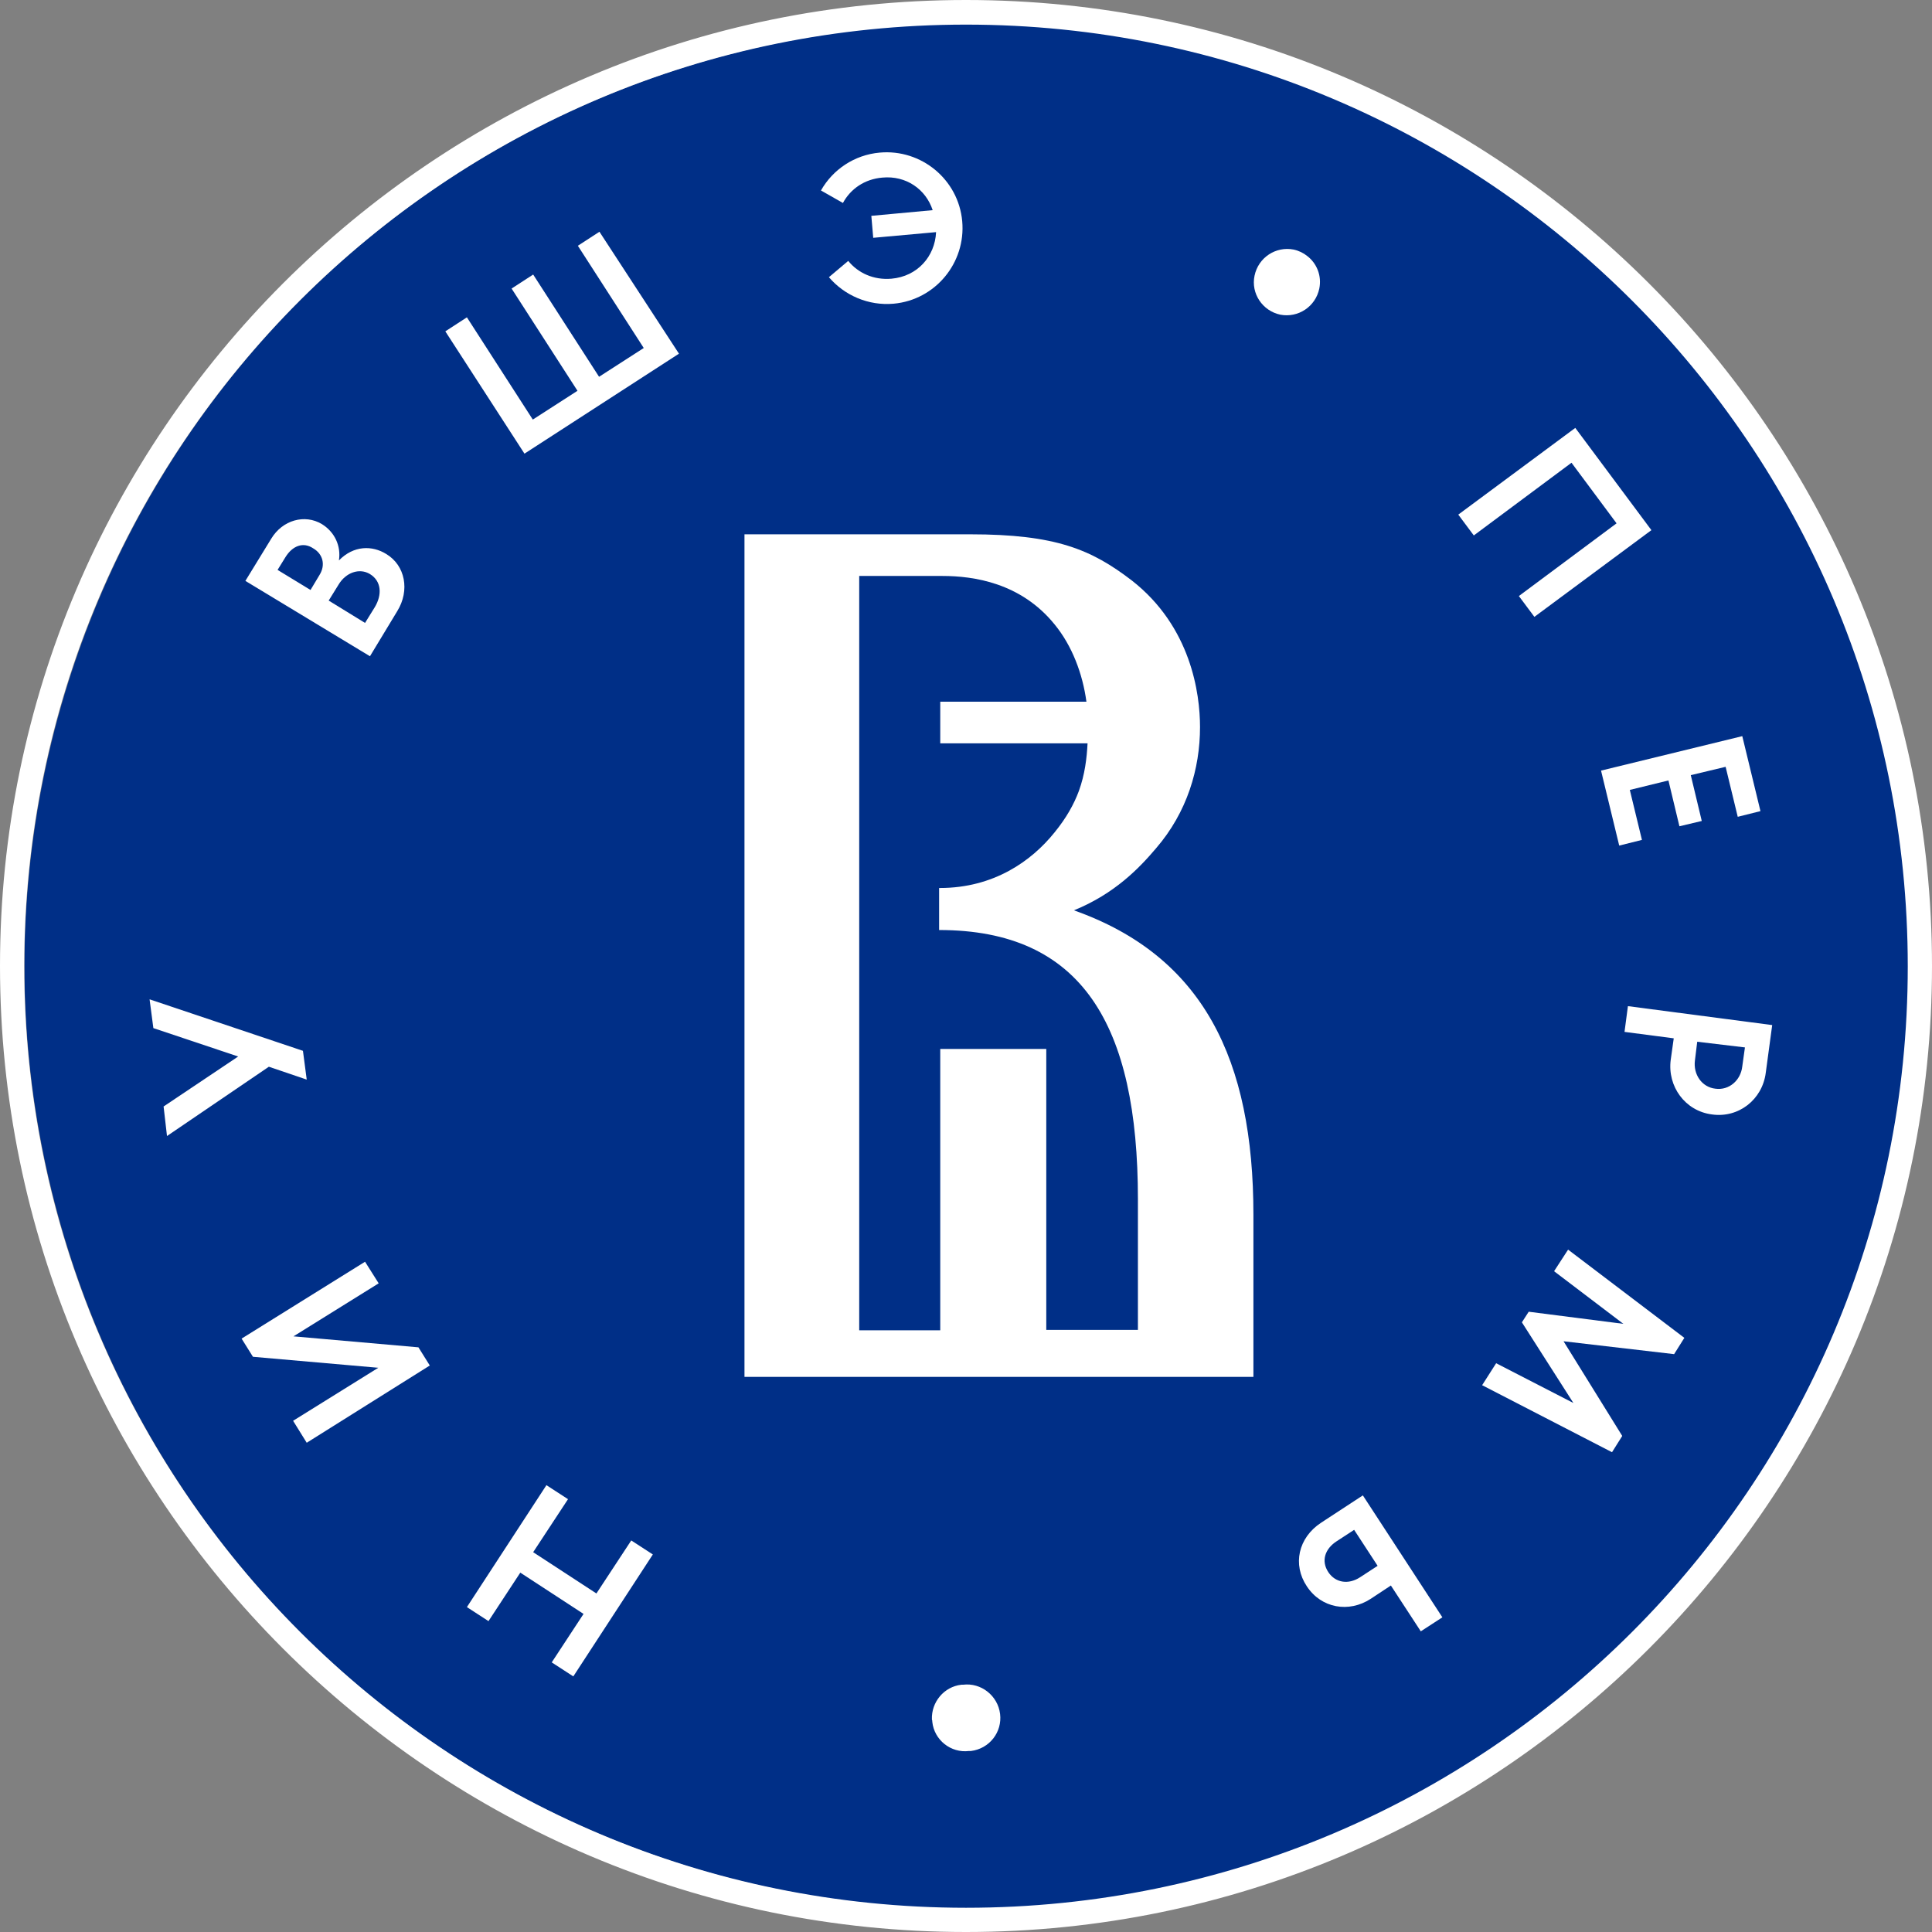
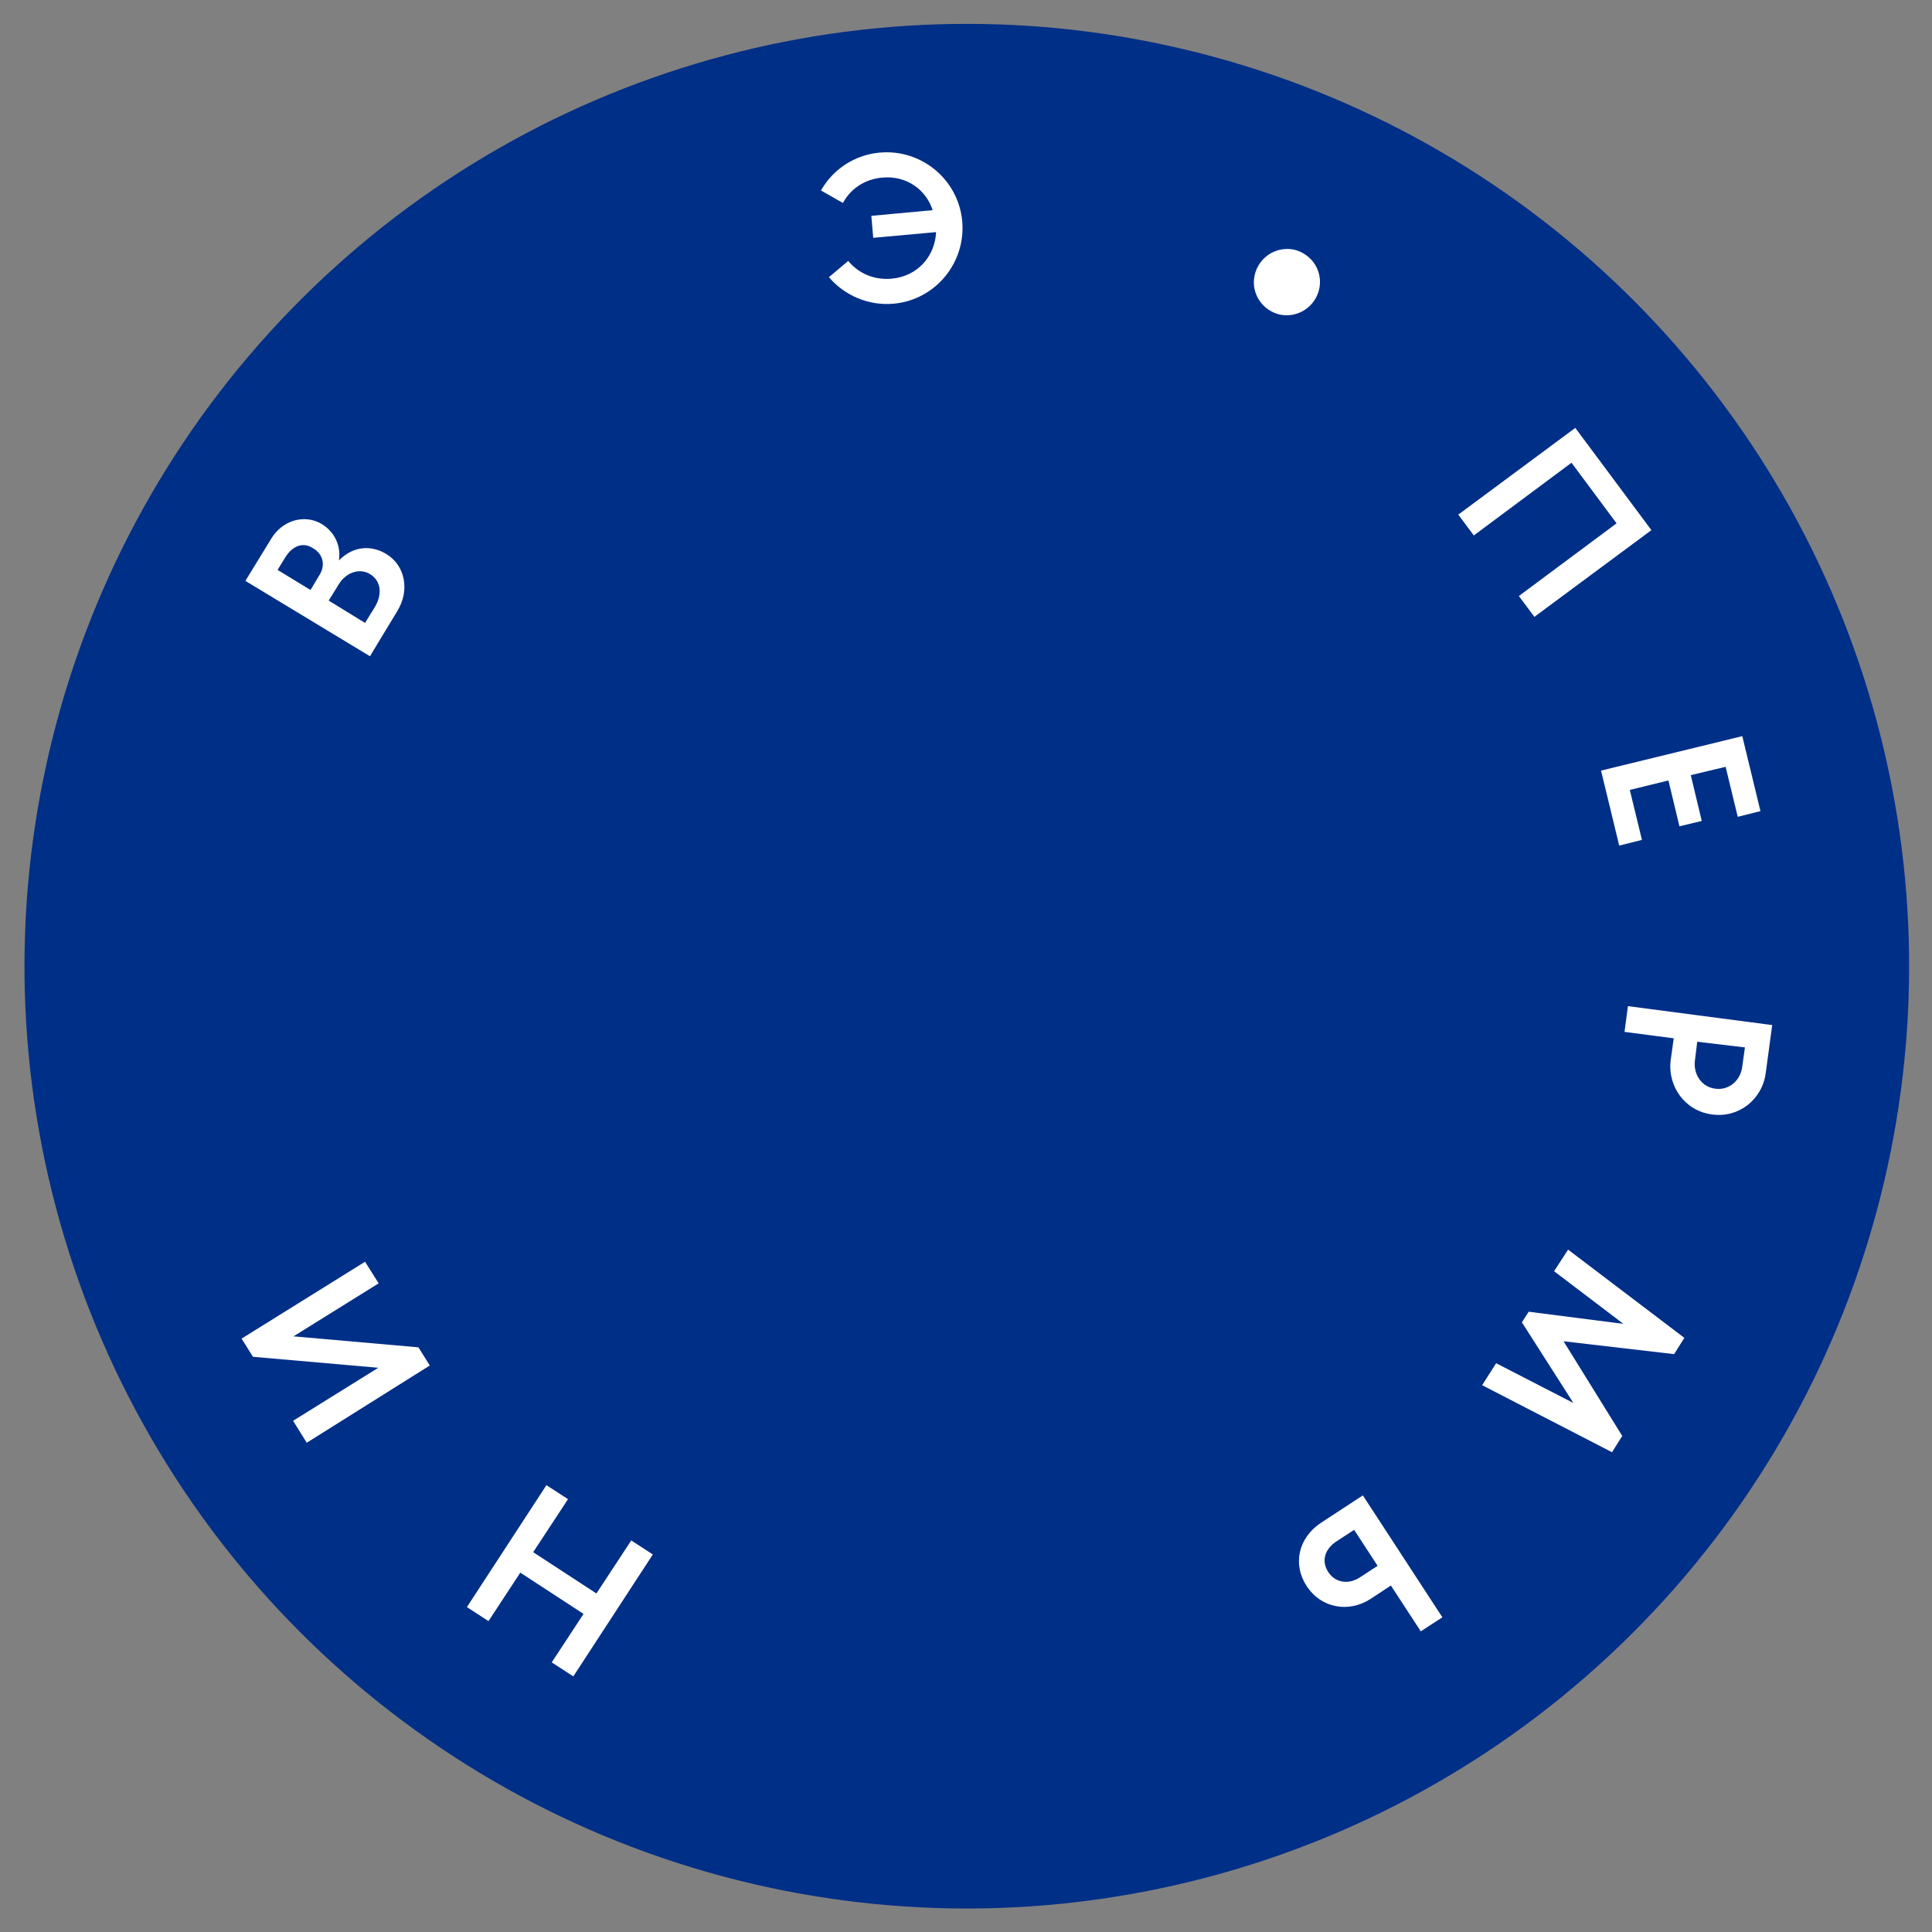
<svg xmlns="http://www.w3.org/2000/svg" version="1.1" id="Layer_1" x="0px" y="0px" viewBox="0 0 51.02 51.02" style="enable-background:new 0 0 51.02 51.02;" xml:space="preserve">
  <rect x="0" y="0" width="51.02" height="51.02" fill="#808080" stroke="none" />
  <style type="text/css"> .st0{fill:#002F87;} .st1{fill:#FFFFFF;} </style>
  <g>
    <ellipse transform="matrix(0.967 -0.257 0.257 0.967 -5.693 7.403)" class="st0" cx="25.51" cy="25.51" rx="24.87" ry="24.87" />
    <g>
      <g>
-         <path class="st1" d="M30.06,35.12L30.06,35.12L30.06,35.12h-2.43h0V27.7h-2.8v7.43h0v0h-2.14V15.21h0v0l2.2,0 c0.82,0,2.07,0.18,2.96,1.28c0.46,0.56,0.74,1.3,0.84,2.04h0c0,0,0,0,0,0h-3.86v1.1h3.89c-0.02,0.39-0.07,0.82-0.23,1.26 c-0.13,0.35-0.33,0.71-0.64,1.09c-0.61,0.76-1.61,1.47-3.03,1.47H24.8v1.11c3.78,0,5.25,2.51,5.25,7.11V35.12z M33.1,32.08 c0-4.09-1.32-6.83-4.74-8.04c1.08-0.44,1.73-1.12,2.17-1.64c0.82-0.95,1.16-2.1,1.16-3.2c0-0.89-0.24-2.65-1.8-3.87 c-1.07-0.82-2.01-1.22-4.27-1.22h-1.14c-0.04,0-0.07,0-0.11,0h-4.71v22.25H33.1V32.08z" />
        <g>
          <path class="st1" d="M14.57,43.9l0.84-1.28l-1.67-1.09l-0.84,1.28l-0.57-0.37l2.1-3.22L15,39.59l-0.92,1.4l1.67,1.09l0.92-1.4 l0.57,0.37l-2.1,3.22L14.57,43.9z" />
          <path class="st1" d="M8.1,38.1l-0.36-0.58l2.25-1.4l-3.31-0.29l-0.3-0.48l3.26-2.03L10,33.89l-2.25,1.4l3.3,0.29l0.3,0.48 L8.1,38.1z" />
-           <path class="st1" d="M4.32,29.22l1.97-1.32l-2.24-0.75l-0.1-0.76l4.05,1.36l0.1,0.76l-1-0.34l-2.69,1.83L4.32,29.22z" />
          <path class="st1" d="M7.16,14.23c0.3-0.5,0.89-0.66,1.34-0.39c0.34,0.21,0.51,0.58,0.45,0.96c0.39-0.4,0.88-0.4,1.25-0.17 c0.5,0.3,0.63,0.96,0.29,1.51l-0.72,1.19l-3.29-1.99L7.16,14.23z M8.2,15.58l0.24-0.4c0.16-0.26,0.09-0.55-0.17-0.7 C8,14.3,7.72,14.42,7.54,14.71l-0.21,0.34L8.2,15.58z M9.64,16.45l0.26-0.42c0.19-0.32,0.18-0.68-0.13-0.87 c-0.28-0.17-0.64-0.04-0.83,0.28l-0.26,0.42L9.64,16.45z" />
-           <path class="st1" d="M17.93,9.34l-4.08,2.64l-2.09-3.23l0.57-0.37l1.74,2.7l1.18-0.76l-1.74-2.7l0.57-0.37l1.74,2.7l1.18-0.76 l-1.74-2.7l0.57-0.37L17.93,9.34z" />
          <path class="st1" d="M23.01,5.7l1.62-0.15C24.45,5,23.93,4.63,23.3,4.69c-0.47,0.04-0.84,0.3-1.04,0.67l-0.58-0.33 c0.31-0.55,0.88-0.94,1.55-1c1.1-0.1,2.08,0.71,2.18,1.81c0.1,1.1-0.71,2.08-1.81,2.18c-0.67,0.06-1.3-0.22-1.71-0.7l0.51-0.43 c0.26,0.32,0.67,0.51,1.14,0.47c0.69-0.06,1.15-0.59,1.18-1.23l-1.66,0.15L23.01,5.7z" />
          <path class="st1" d="M43.61,14l-3.09,2.29l-0.41-0.55l2.58-1.92l-1.19-1.6l-2.58,1.92l-0.41-0.55l3.09-2.29L43.61,14z" />
          <path class="st1" d="M42.76,22.33l-0.48-1.98l3.73-0.91l0.48,1.98l-0.6,0.15l-0.32-1.32l-0.92,0.22l0.29,1.21l-0.59,0.14 l-0.29-1.21l-1.02,0.25l0.32,1.32L42.76,22.33z" />
          <path class="st1" d="M46.63,28.33c-0.09,0.71-0.72,1.2-1.42,1.1c-0.71-0.09-1.18-0.74-1.09-1.44l0.08-0.57l-1.3-0.17l0.09-0.68 l3.81,0.5L46.63,28.33z M44.82,27.51L44.76,28c-0.05,0.37,0.18,0.71,0.54,0.75c0.36,0.05,0.67-0.22,0.71-0.59l0.07-0.5 L44.82,27.51z" />
          <path class="st1" d="M39.51,36l2.04,1.05l-1.36-2.13l0.18-0.28l2.5,0.32l-1.83-1.39L41.41,33l3.07,2.33l-0.27,0.43l-2.92-0.34 l1.55,2.5l-0.27,0.43l-3.43-1.77L39.51,36z" />
          <path class="st1" d="M34.89,40.21l1.1-0.72l2.1,3.22l-0.57,0.37l-0.79-1.21l-0.53,0.35c-0.58,0.38-1.31,0.25-1.69-0.33 C34.13,41.32,34.28,40.61,34.89,40.21z M35.92,41.65l0.46-0.3l-0.62-0.95l-0.46,0.3c-0.31,0.2-0.42,0.52-0.22,0.82 C35.26,41.79,35.6,41.86,35.92,41.65z" />
        </g>
        <path class="st1" d="M34.84,7.62c-0.1,0.48-0.56,0.78-1.03,0.69l0,0c-0.47-0.1-0.78-0.56-0.68-1.03l0,0 c0.1-0.48,0.56-0.78,1.03-0.69l0,0c0.14,0.03,0.26,0.09,0.36,0.17l0,0C34.77,6.95,34.91,7.28,34.84,7.62z" />
-         <path class="st1" d="M25.39,44.49c0.01,0,0.01,0,0.02,0l0,0c0.01,0,0.01,0,0.02,0l0,0c0.48-0.06,0.92,0.29,0.98,0.77l0,0 c0.06,0.48-0.28,0.92-0.77,0.98l0,0c-0.01,0-0.02,0-0.03,0l0,0c-0.01,0-0.01,0-0.02,0l0,0l0,0l0,0 c-0.48,0.06-0.92-0.29-0.97-0.77l0,0c0-0.02,0-0.04-0.01-0.06l0,0C24.59,44.95,24.93,44.54,25.39,44.49z" />
      </g>
-       <path class="st1" d="M25.51,0C11.44,0,0,11.44,0,25.51c0,14.07,11.44,25.51,25.51,25.51c14.07,0,25.51-11.44,25.51-25.51 C51.02,11.44,39.58,0,25.51,0z M25.51,50.7c-13.89,0-25.19-11.3-25.19-25.19c0-13.89,11.3-25.19,25.19-25.19 c13.89,0,25.19,11.3,25.19,25.19C50.7,39.4,39.4,50.7,25.51,50.7z M25.51,0.32c-13.89,0-25.19,11.3-25.19,25.19 c0,13.89,11.3,25.19,25.19,25.19c13.89,0,25.19-11.3,25.19-25.19C50.7,11.62,39.4,0.32,25.51,0.32z M25.51,50.38 c-13.73,0-24.87-11.13-24.87-24.87S11.78,0.65,25.51,0.65c13.73,0,24.87,11.13,24.87,24.87S39.24,50.38,25.51,50.38z" />
    </g>
  </g>
</svg>